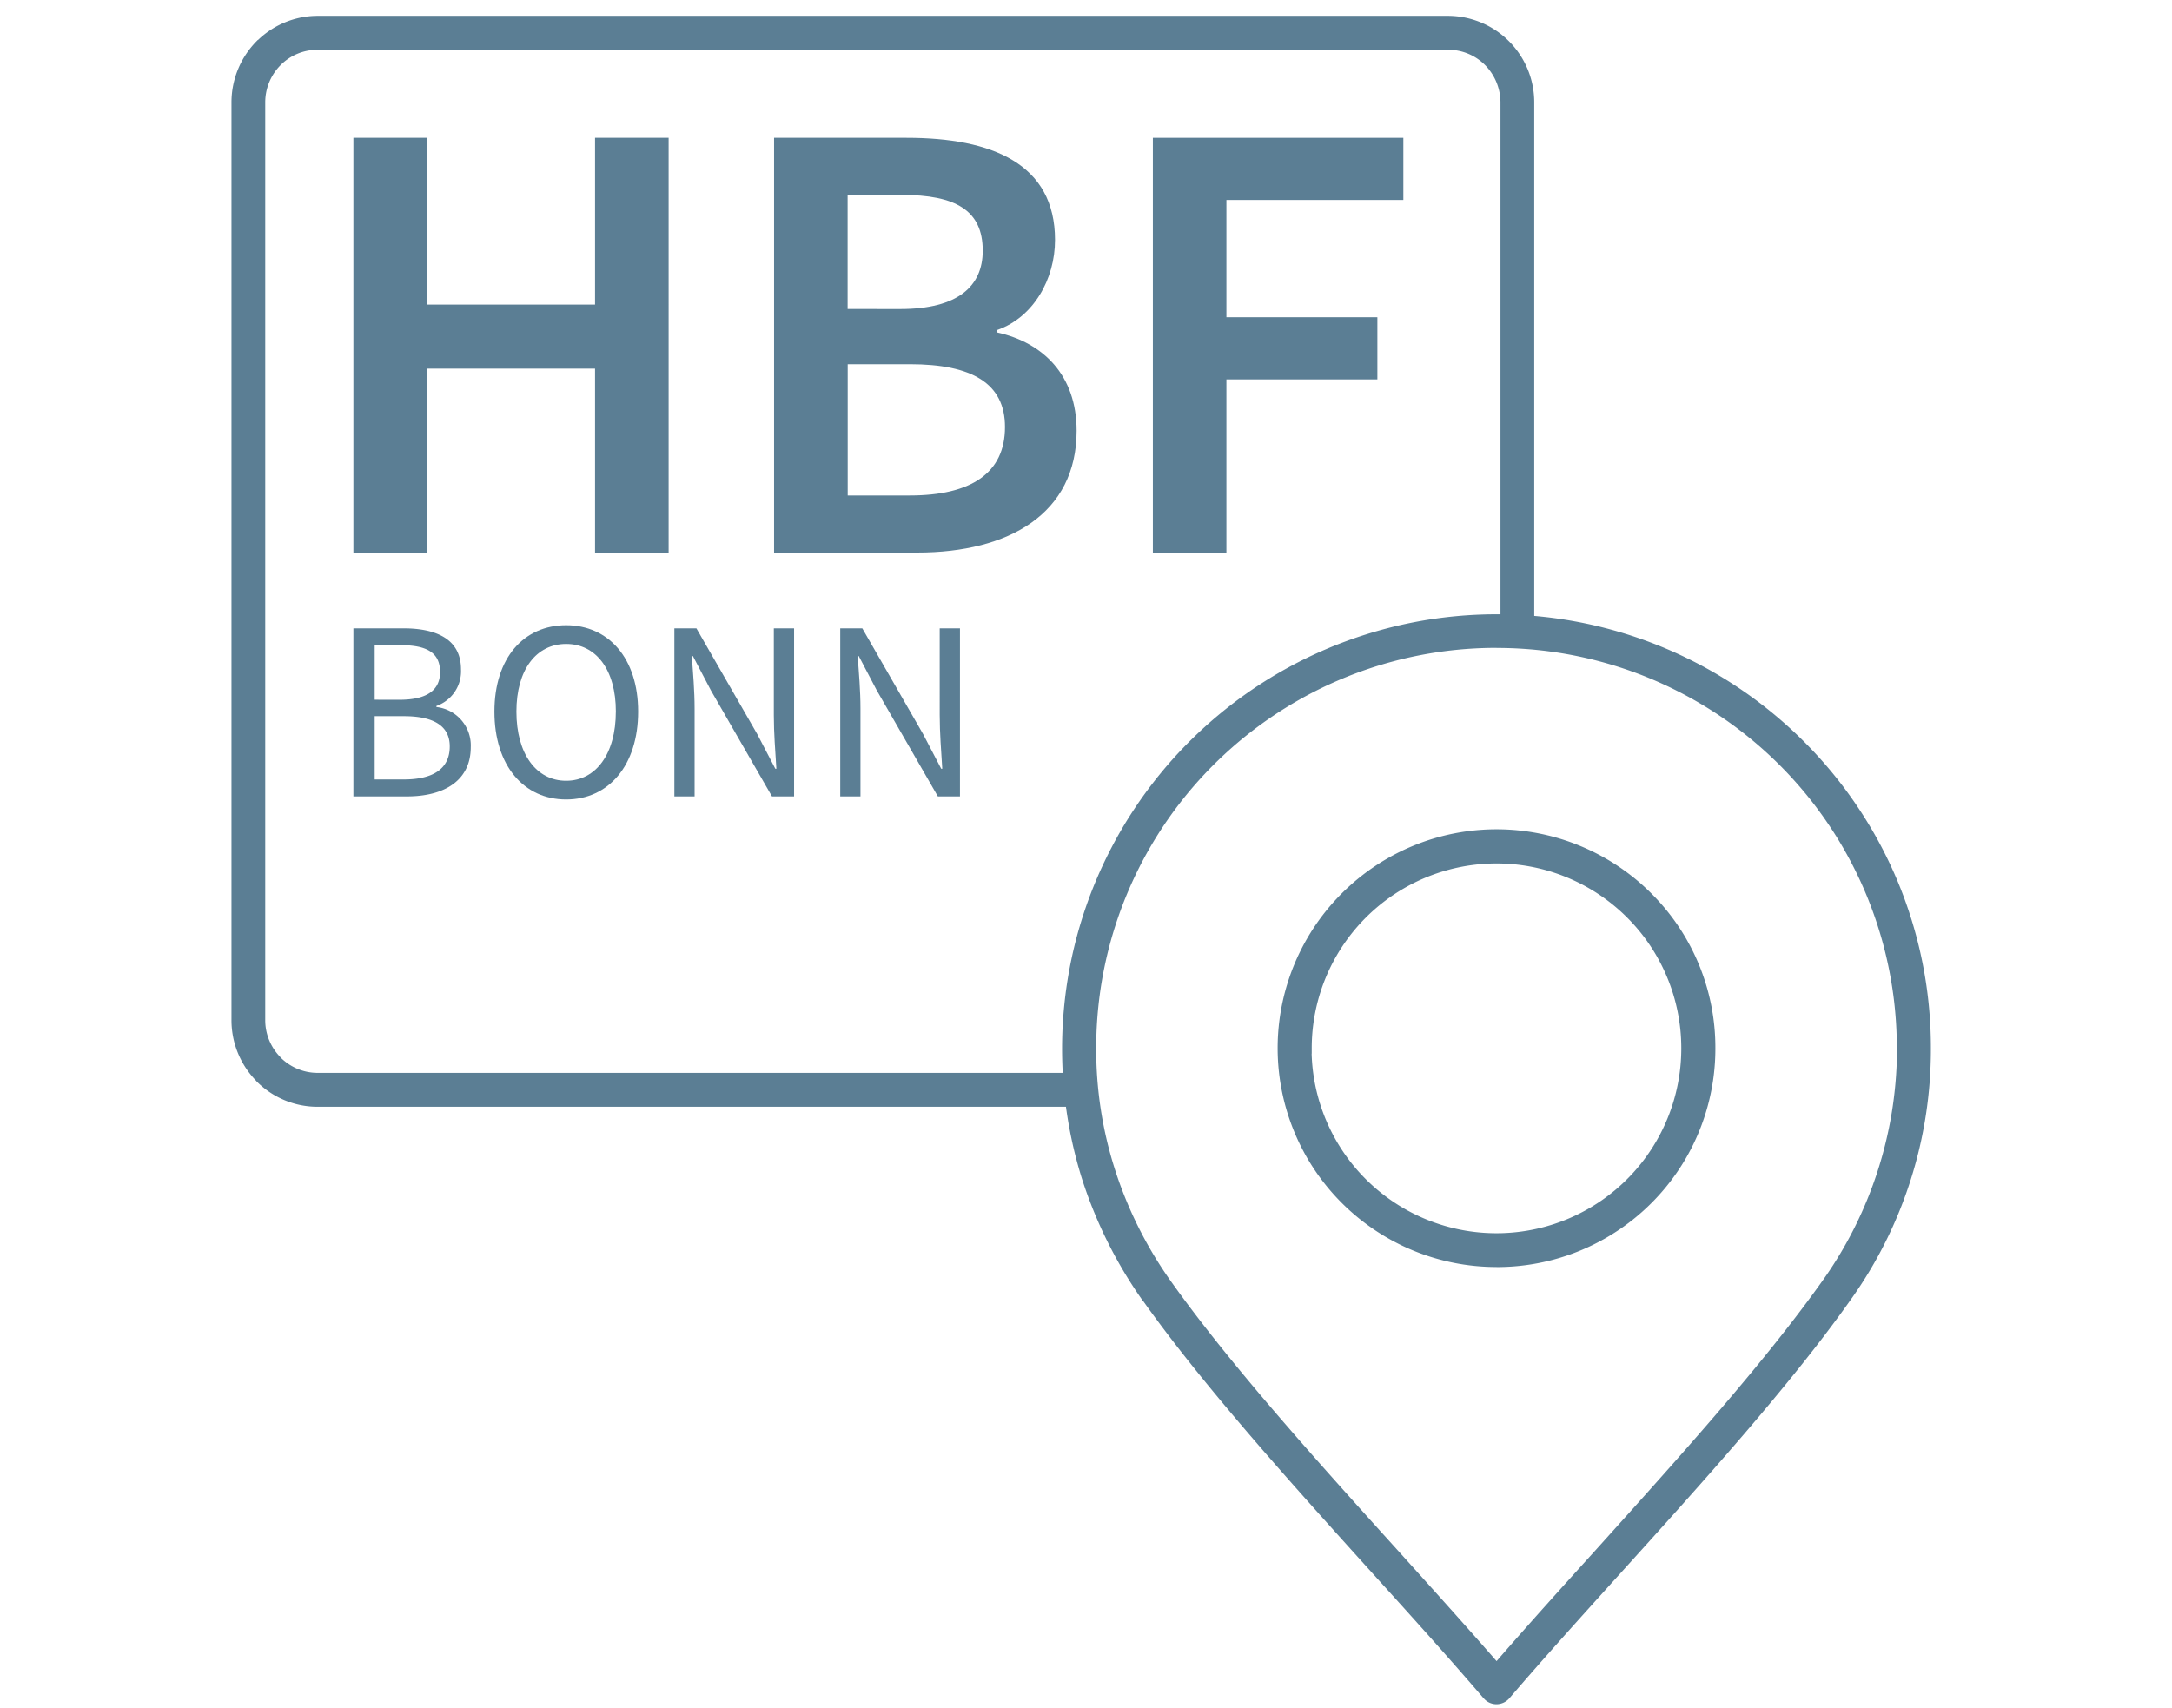
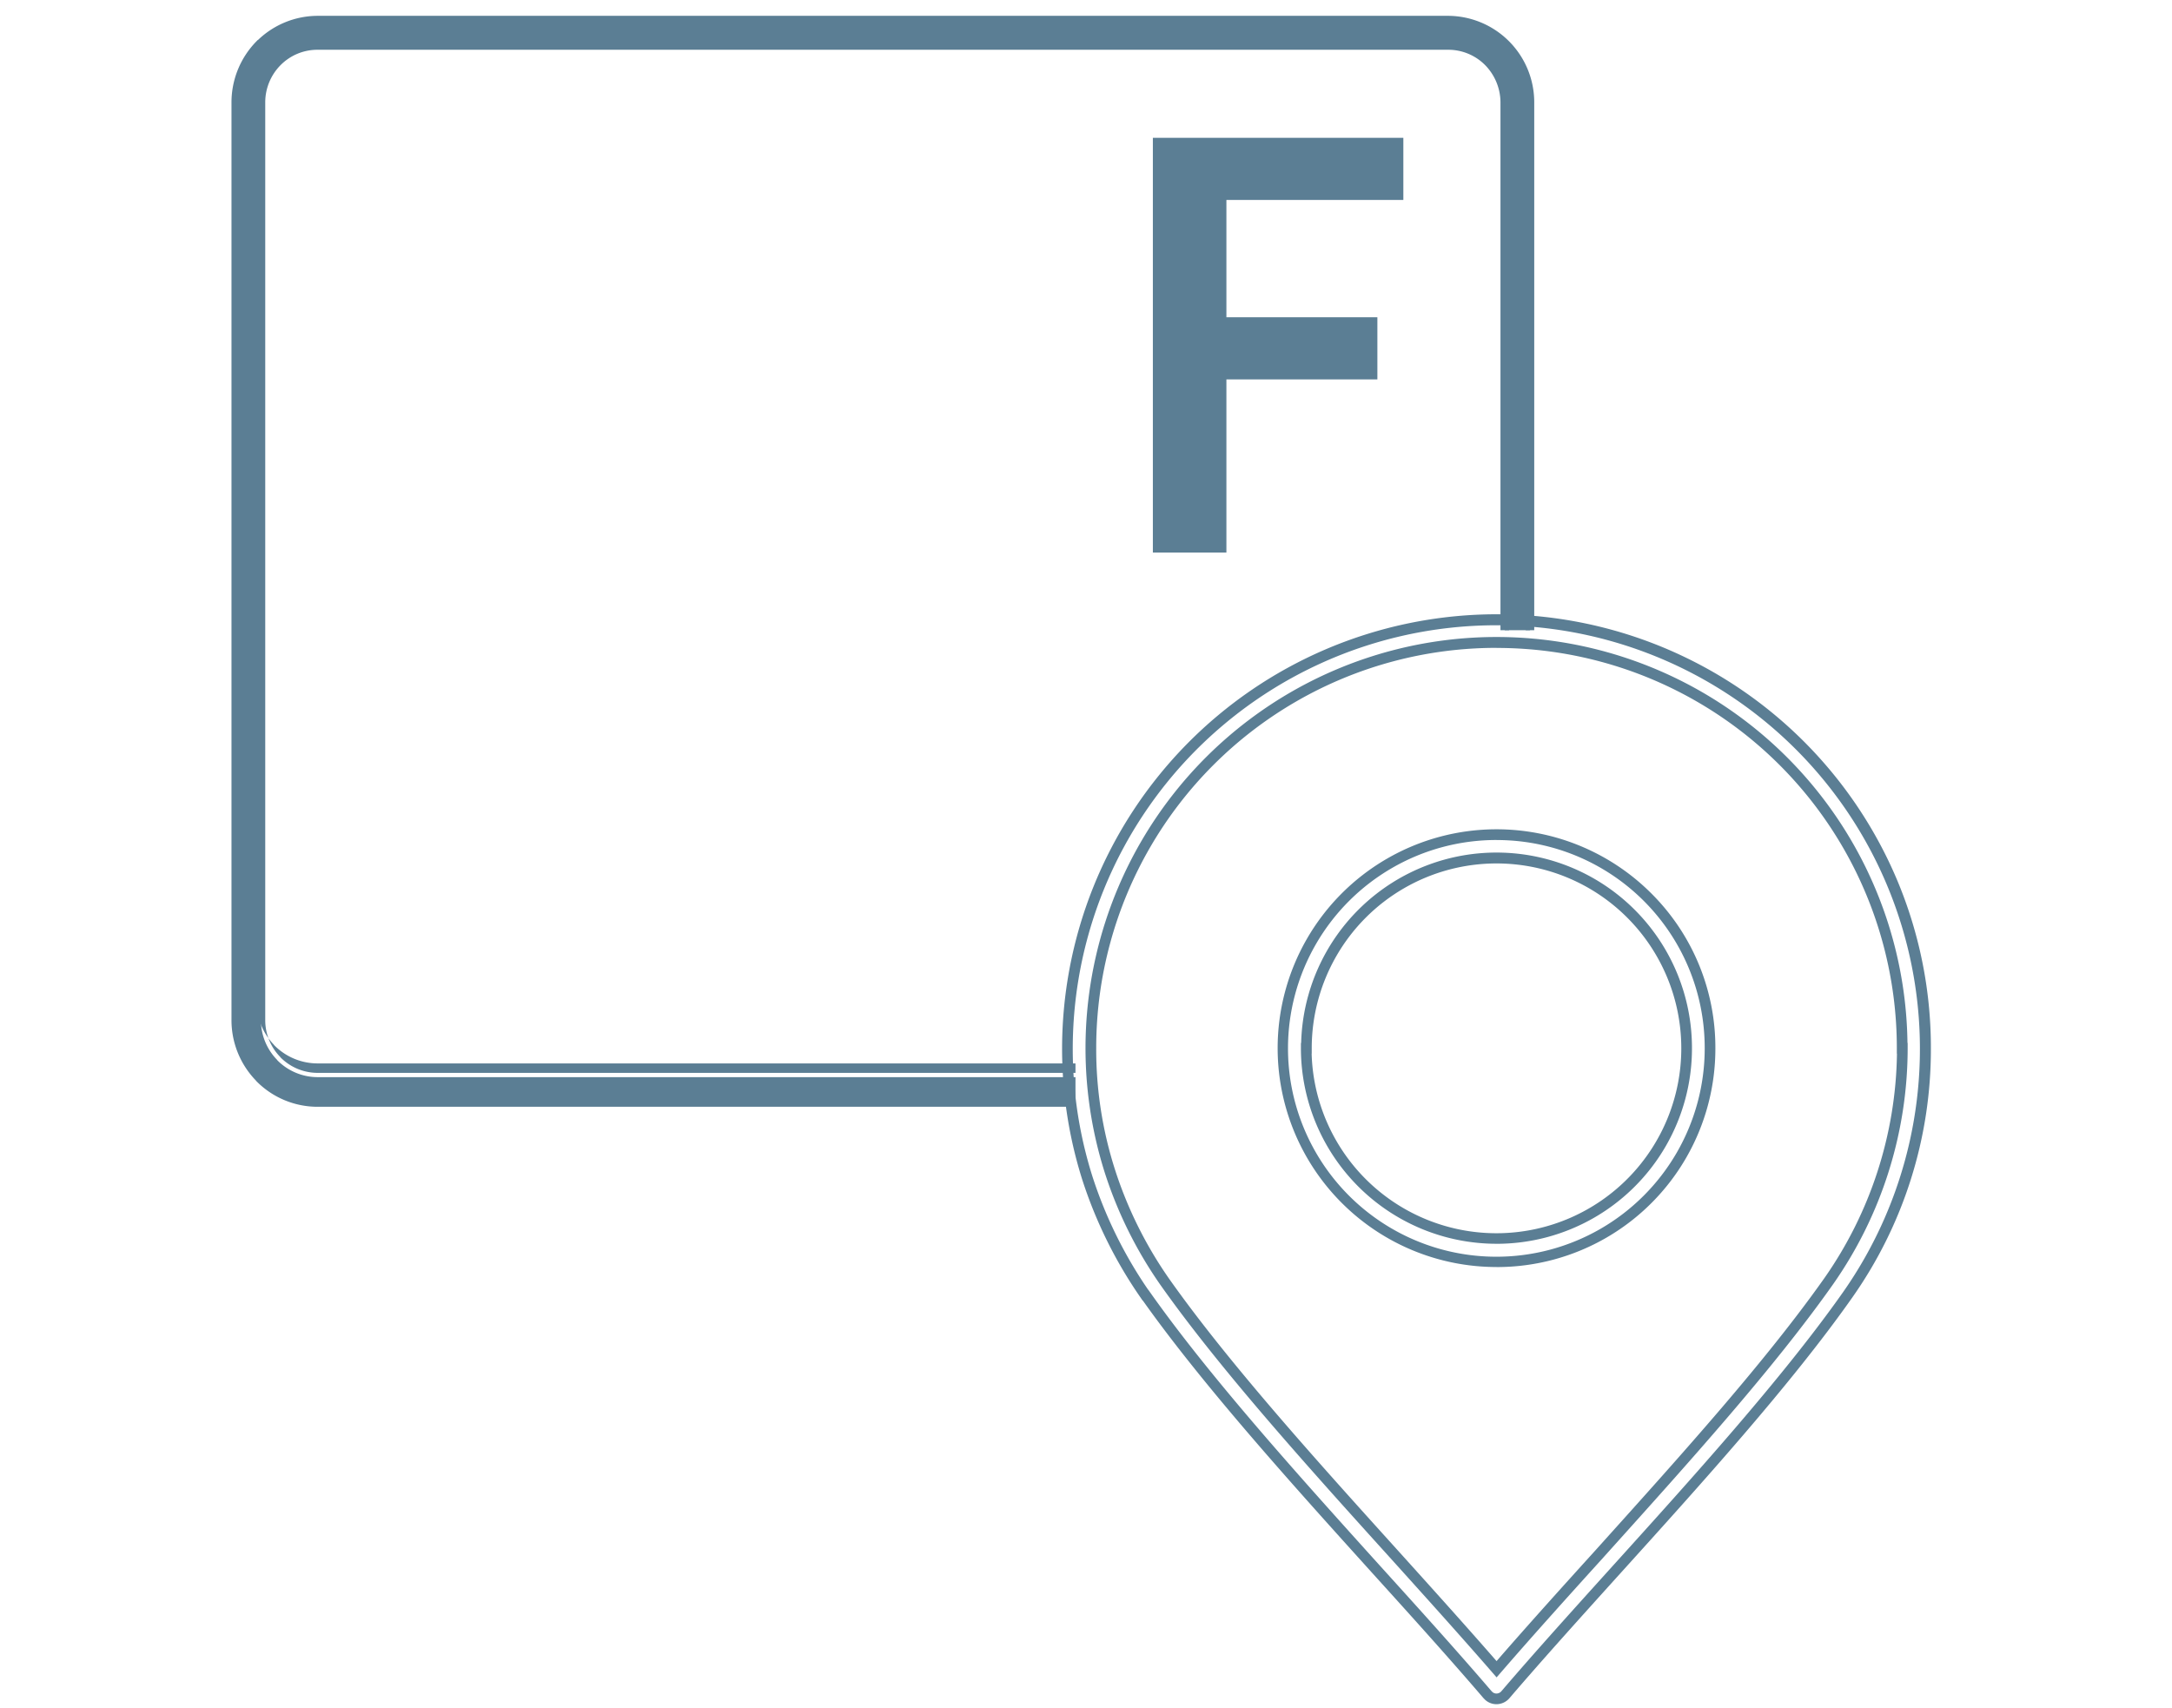
<svg xmlns="http://www.w3.org/2000/svg" width="239.234" height="188.171" viewBox="0 0 239.234 188.171">
  <defs>
    <clipPath id="clip-path">
-       <path id="Pfad_7" data-name="Pfad 7" d="M568.706,0H807.94V-188.171H568.706Z" fill="none" />
-     </clipPath>
+       </clipPath>
    <clipPath id="clip-path-3">
      <path id="Pfad_16" data-name="Pfad 16" d="M683.93,0H784.323V-123.493H683.93Z" fill="none" />
    </clipPath>
    <clipPath id="clip-path-4">
      <rect id="Rechteck_2" data-name="Rechteck 2" width="65535" height="65535" transform="translate(-32768 -32767)" fill="none" />
    </clipPath>
    <clipPath id="clip-path-5">
      <path id="Pfad_19" data-name="Pfad 19" d="M592.322-188.171V-63.794h94.842v-54.963H740.32v-69.414Z" fill="none" />
    </clipPath>
  </defs>
  <g id="Gruppe_33" data-name="Gruppe 33" transform="translate(-1125.706 -221.249)">
    <g id="Gruppe_32" data-name="Gruppe 32">
      <g id="Gruppe_7" data-name="Gruppe 7" transform="translate(1164.631 236.429)">
-         <path id="Pfad_5" data-name="Pfad 5" d="M0,0H8.1V18.37H26.616V0h8.105V45.681H26.616V25.425H8.1V45.681H0Z" fill="#5b7e94" />
-       </g>
+         </g>
      <g id="Gruppe_9" data-name="Gruppe 9" transform="translate(557 409.42)" clip-path="url(#clip-path)">
        <g id="Gruppe_8" data-name="Gruppe 8" transform="translate(653.967 -172.991)">
          <path id="Pfad_6" data-name="Pfad 6" d="M0,0H14.6c9.428,0,16.344,2.864,16.344,11.247,0,4.33-2.377,8.52-6.358,9.919v.278c5.033,1.117,8.736,4.679,8.736,10.827,0,9.151-7.48,13.41-17.533,13.41H0ZM13.9,18.86c6.358,0,9.082-2.514,9.082-6.427,0-4.47-3-6.145-8.94-6.145H8.1V18.856Zm1.057,20.534c6.706,0,10.477-2.442,10.477-7.54,0-4.816-3.641-6.916-10.477-6.916H8.109V39.394Z" fill="#5b7e94" />
        </g>
      </g>
      <g id="Gruppe_10" data-name="Gruppe 10" transform="translate(1252.688 236.429)">
        <path id="Pfad_8" data-name="Pfad 8" d="M0,0H27.589V6.844H8.1V19.765H24.729V26.61H8.1V45.681H0Z" fill="#5b7e94" />
      </g>
      <g id="Gruppe_15" data-name="Gruppe 15" transform="translate(557 409.42)" clip-path="url(#clip-path)">
        <g id="Gruppe_11" data-name="Gruppe 11" transform="translate(607.631 -118.962)">
          <path id="Pfad_9" data-name="Pfad 9" d="M0,0H5.5c3.759,0,6.35,1.269,6.35,4.515A4.048,4.048,0,0,1,9.144,8.551v.117a4.256,4.256,0,0,1,3.782,4.43c0,3.641-2.879,5.418-7.026,5.418H0ZM5.081,7.87c3.161,0,4.464-1.157,4.464-3.054,0-2.143-1.466-2.961-4.346-2.961H2.344v6.01Zm.481,8.777c3.189,0,5.05-1.155,5.05-3.641,0-2.284-1.806-3.329-5.05-3.329H2.344v6.97Z" fill="#5b7e94" />
        </g>
        <g id="Gruppe_12" data-name="Gruppe 12" transform="translate(623.164 -109.79)">
          <path id="Pfad_10" data-name="Pfad 10" d="M0,0C0-5.926,3.244-9.514,7.9-9.514S15.83-5.9,15.83,0c0,5.954-3.273,9.68-7.93,9.68S0,5.953,0,0M13.376,0c0-4.6-2.173-7.452-5.476-7.452S2.422-4.6,2.422,0c0,4.628,2.172,7.62,5.475,7.62S13.373,4.628,13.373,0" fill="#5b7e94" />
        </g>
        <g id="Gruppe_13" data-name="Gruppe 13" transform="translate(642.984 -118.962)">
          <path id="Pfad_11" data-name="Pfad 11" d="M0,0H2.427L9.115,11.628l2.005,3.838h.117c-.117-1.863-.282-3.952-.282-5.9V0h2.232V18.514H10.751L4.037,6.858l-2-3.809H1.916c.142,1.863.312,3.838.312,5.785v9.68H0Z" fill="#5b7e94" />
        </g>
        <g id="Gruppe_14" data-name="Gruppe 14" transform="translate(661.254 -118.962)">
          <path id="Pfad_12" data-name="Pfad 12" d="M0,0H2.429L9.116,11.628l2.005,3.838h.117c-.117-1.863-.282-3.952-.282-5.9V0h2.232V18.514H10.751L4.037,6.858l-2-3.809H1.916c.142,1.863.312,3.838.312,5.785v9.68H0Z" fill="#5b7e94" />
        </g>
      </g>
      <g id="Gruppe_20" data-name="Gruppe 20" transform="translate(557 409.42)" clip-path="url(#clip-path-3)">
        <g id="Gruppe_19" data-name="Gruppe 19">
          <g id="Gruppe_18" data-name="Gruppe 18" clip-path="url(#clip-path-4)">
            <g id="Gruppe_16" data-name="Gruppe 16" transform="translate(732.545 -1.513)">
-               <path id="Pfad_14" data-name="Pfad 14" d="M0,0C-3.746-4.368-7.913-8.987-12.229-13.751c-9.113-10.1-18.781-20.823-25.425-30.241h-.017a48.607,48.607,0,0,1-6.429-13,47.269,47.269,0,0,1,30.885-59.286A47.269,47.269,0,0,1,46.071-85.392a47.255,47.255,0,0,1,2.183,14.2,46.826,46.826,0,0,1-8.612,27.2C33.019-34.574,23.331-23.849,14.2-13.751,9.9-8.988,5.712-4.354,1.97.018A1.281,1.281,0,0,1,.165.165s0,0,0,0L0,0M1-92.138A20.938,20.938,0,0,0-19.946-71.213v.024h-.017A20.948,20.948,0,0,0,.985-50.241,20.949,20.949,0,0,0,21.934-71.189v-.018A20.937,20.937,0,0,0,1-92.138m-16.652,4.315a23.53,23.53,0,0,0-.011,33.276,23.528,23.528,0,0,0,33.275.011,23.525,23.525,0,0,0,6.9-16.653v-.018A23.524,23.524,0,0,0,.976-94.717a23.529,23.529,0,0,0-16.625,6.894m5.336,72.336C-6.319-11.065-2.435-6.749,1-2.792c3.42-3.957,7.3-8.273,11.3-12.676,9.045-10.045,18.657-20.68,25.246-30.008a44.742,44.742,0,0,0,8.147-25.712h-.018A44.682,44.682,0,0,0,.994-115.87,44.682,44.682,0,0,0-43.688-71.188a43.951,43.951,0,0,0,2.06,13.409A45.41,45.41,0,0,0-35.541-45.46c6.571,9.311,16.173,19.946,25.228,29.973" fill="#5b7e94" fill-rule="evenodd" />
-             </g>
+               </g>
            <g id="Gruppe_17" data-name="Gruppe 17" transform="translate(733.532 -0.456)">
              <path id="Pfad_15" data-name="Pfad 15" d="M0,0A1.851,1.851,0,0,1-1.211-.452L-1.242-.48l-.191-.194c-3.672-4.286-7.7-8.758-12.216-13.743-8.723-9.66-18.6-20.6-25.3-30.042h-.021l-.175-.253a49.32,49.32,0,0,1-6.505-13.155A47.864,47.864,0,0,1-14.3-117.859,47.864,47.864,0,0,1,44.092-90.873,47.6,47.6,0,0,1,47.85-72.245a47.412,47.412,0,0,1-8.719,27.536c-6.685,9.5-16.679,20.555-25.488,30.3l-.346.382C9.062-9.332,5.06-4.9,1.424-.655A1.892,1.892,0,0,1,0,0M-.428-1.328A.67.67,0,0,0,0-1.175a.714.714,0,0,0,.538-.249c3.641-4.254,7.65-8.692,11.891-13.39l.346-.383c8.79-9.721,18.753-20.739,25.4-30.187a46.654,46.654,0,0,0-11.381-64.988A46.653,46.653,0,0,0-38.2-98.991a46.653,46.653,0,0,0-6.33,40.766A48.087,48.087,0,0,0-38.35-45.634h.014l.175.249c6.66,9.443,16.606,20.463,25.38,30.187C-8.269-10.218-4.233-5.745-.557-1.455ZM.016-2.954l-.444-.512c-3.416-3.934-7.3-8.246-11.308-12.686-8.737-9.665-18.635-20.622-25.273-30.027A46.154,46.154,0,0,1-43.177-58.66a45.375,45.375,0,0,1,1.47-31.207,45.267,45.267,0,0,1,59.3-24.127A45.269,45.269,0,0,1,45.271-72.836h.021v.587A45.327,45.327,0,0,1,37.039-46.2c-6.467,9.162-15.739,19.453-24.7,29.41l-.587.654C7.94-11.929,3.935-7.484.462-3.466Zm0-113.4a44.062,44.062,0,0,0-44.1,44.026v.079a43.414,43.414,0,0,0,2.025,13.231,44.976,44.976,0,0,0,6.011,12.163c6.594,9.343,16.469,20.272,25.181,29.913C-7.024-12.684-3.3-8.549.014-4.747,3.39-8.638,7.224-12.89,10.878-16.922l.587-.653c8.941-9.933,18.187-20.2,24.614-29.3a44.161,44.161,0,0,0,8.035-24.784H44.1v-.587a44.063,44.063,0,0,0-44.027-44.1H.015Zm0,68.2A24.109,24.109,0,0,1-24.1-72.25,24.11,24.11,0,0,1,0-96.37,24.11,24.11,0,0,1,17.066-89.3a23.962,23.962,0,0,1,7.047,17.032v.017A24.056,24.056,0,0,1,.1-48.15H.015Zm0-47.036A22.949,22.949,0,0,0-22.96-72.265,22.95,22.95,0,0,0-.038-49.289,22.948,22.948,0,0,0,22.938-72.211v-.054A22.9,22.9,0,0,0,.051-95.186H.015Zm0,44.475A21.554,21.554,0,0,1-21.537-72.248v-.587h.026A21.526,21.526,0,0,1,.559-93.8,21.527,21.527,0,0,1,21.535-72.265v.017A21.524,21.524,0,0,1,.022-50.712H.016M-20.356-71.659A20.363,20.363,0,0,0,.576-51.884,20.362,20.362,0,0,0,20.359-72.246v-.018A20.353,20.353,0,0,0,0-92.608,20.353,20.353,0,0,0-20.346-72.246v.587Z" fill="#5b7e94" />
            </g>
          </g>
        </g>
      </g>
      <g id="Gruppe_25" data-name="Gruppe 25" transform="translate(557 409.42)" clip-path="url(#clip-path-5)">
        <g id="Gruppe_24" data-name="Gruppe 24">
          <g id="Gruppe_23" data-name="Gruppe 23" clip-path="url(#clip-path-4)">
            <g id="Gruppe_21" data-name="Gruppe 21" transform="translate(603.667 -185.957)">
              <path id="Pfad_17" data-name="Pfad 17" d="M0,0H124.562a9.054,9.054,0,0,1,9,9.044V110.16a9.054,9.054,0,0,1-9,9.066H0a9.007,9.007,0,0,1-6.37-2.659l-.077-.1a9.113,9.113,0,0,1-2.548-6.309V9.044A9.168,9.168,0,0,1-6.37,2.657h.019A8.963,8.963,0,0,1,0,0M124.562,2.8a6.2,6.2,0,0,1,4.4,1.844,6.345,6.345,0,0,1,1.817,4.4V110.16a6.393,6.393,0,0,1-1.815,4.427,6.322,6.322,0,0,1-4.4,1.844H0a6.25,6.25,0,0,1-4.4-1.844l-.058-.078a6.239,6.239,0,0,1-1.762-4.346V9.044A6.256,6.256,0,0,1-4.4,4.64,6.163,6.163,0,0,1,0,2.8Z" fill="#5b7e94" fill-rule="evenodd" />
            </g>
            <g id="Gruppe_22" data-name="Gruppe 22" transform="translate(603.667 -186.427)">
-               <path id="Pfad_18" data-name="Pfad 18" d="M0,0H124.562a9.525,9.525,0,0,1,9.465,9.514V110.629a9.525,9.525,0,0,1-9.465,9.537H0a9.463,9.463,0,0,1-6.7-2.8l-.02-.019-.081-.1a9.549,9.549,0,0,1-2.663-6.619V9.514A9.61,9.61,0,0,1-6.707,2.8l.139-.142h.026A9.5,9.5,0,0,1,0,0M124.562,119.22a8.586,8.586,0,0,0,8.526-8.6V9.514A8.586,8.586,0,0,0,124.562.94H0A8.55,8.55,0,0,0-6.017,3.46l-.138.139h-.013A8.662,8.662,0,0,0-8.525,9.514V110.629a8.616,8.616,0,0,0,2.417,5.991l.028.033.06.075a8.527,8.527,0,0,0,6.02,2.5ZM0,2.8H124.562A6.635,6.635,0,0,1,129.3,4.778a6.84,6.84,0,0,1,1.953,4.736V110.629a6.843,6.843,0,0,1-1.945,4.753l-.008.008a6.8,6.8,0,0,1-4.731,1.98H0a6.7,6.7,0,0,1-4.731-1.98l-.025-.025-.061-.081a6.741,6.741,0,0,1-1.868-4.655V9.514A6.773,6.773,0,0,1-4.734,4.776,6.634,6.634,0,0,1,0,2.8m128.629,111.93a5.908,5.908,0,0,0,1.679-4.1V9.514a5.891,5.891,0,0,0-1.68-4.076,5.706,5.706,0,0,0-4.066-1.7H0A5.705,5.705,0,0,0-4.068,5.441,5.821,5.821,0,0,0-5.746,9.514V110.629a5.792,5.792,0,0,0,1.623,4.021l.022.022.056.074A5.772,5.772,0,0,0,0,116.431H124.562a5.856,5.856,0,0,0,4.067-1.705" fill="#5b7e94" />
+               <path id="Pfad_18" data-name="Pfad 18" d="M0,0H124.562a9.525,9.525,0,0,1,9.465,9.514V110.629a9.525,9.525,0,0,1-9.465,9.537H0a9.463,9.463,0,0,1-6.7-2.8l-.02-.019-.081-.1a9.549,9.549,0,0,1-2.663-6.619V9.514A9.61,9.61,0,0,1-6.707,2.8l.139-.142h.026A9.5,9.5,0,0,1,0,0M124.562,119.22a8.586,8.586,0,0,0,8.526-8.6V9.514A8.586,8.586,0,0,0,124.562.94H0A8.55,8.55,0,0,0-6.017,3.46l-.138.139h-.013A8.662,8.662,0,0,0-8.525,9.514V110.629a8.616,8.616,0,0,0,2.417,5.991l.028.033.06.075a8.527,8.527,0,0,0,6.02,2.5ZM0,2.8H124.562A6.635,6.635,0,0,1,129.3,4.778a6.84,6.84,0,0,1,1.953,4.736V110.629a6.843,6.843,0,0,1-1.945,4.753l-.008.008H0a6.7,6.7,0,0,1-4.731-1.98l-.025-.025-.061-.081a6.741,6.741,0,0,1-1.868-4.655V9.514A6.773,6.773,0,0,1-4.734,4.776,6.634,6.634,0,0,1,0,2.8m128.629,111.93a5.908,5.908,0,0,0,1.679-4.1V9.514a5.891,5.891,0,0,0-1.68-4.076,5.706,5.706,0,0,0-4.066-1.7H0A5.705,5.705,0,0,0-4.068,5.441,5.821,5.821,0,0,0-5.746,9.514V110.629a5.792,5.792,0,0,0,1.623,4.021l.022.022.056.074A5.772,5.772,0,0,0,0,116.431H124.562a5.856,5.856,0,0,0,4.067-1.705" fill="#5b7e94" />
            </g>
          </g>
        </g>
      </g>
    </g>
  </g>
</svg>